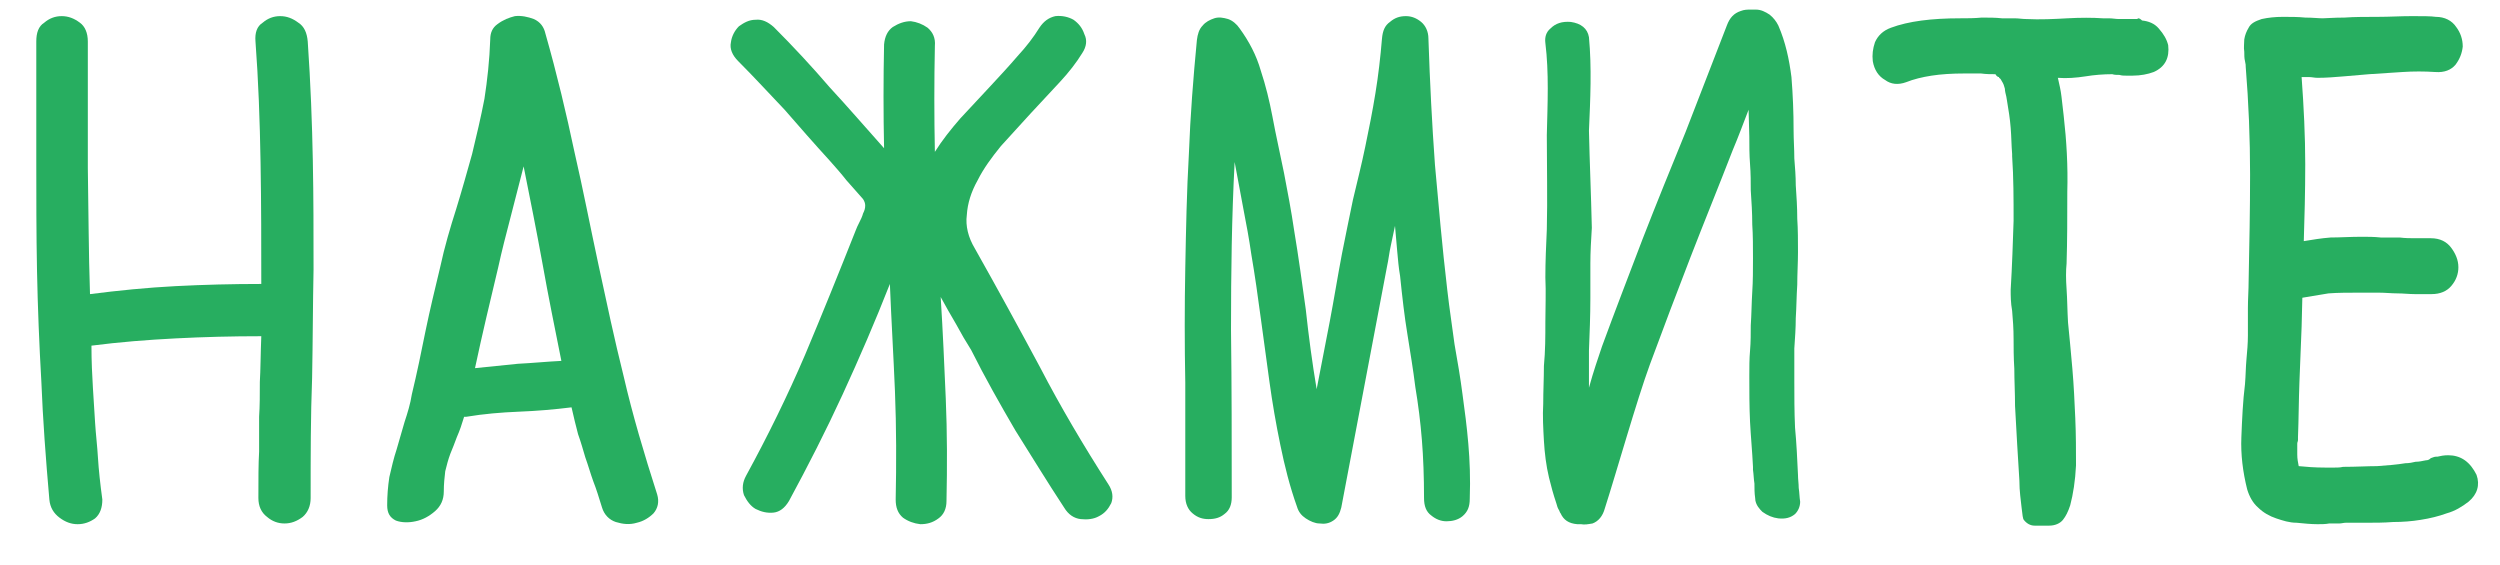
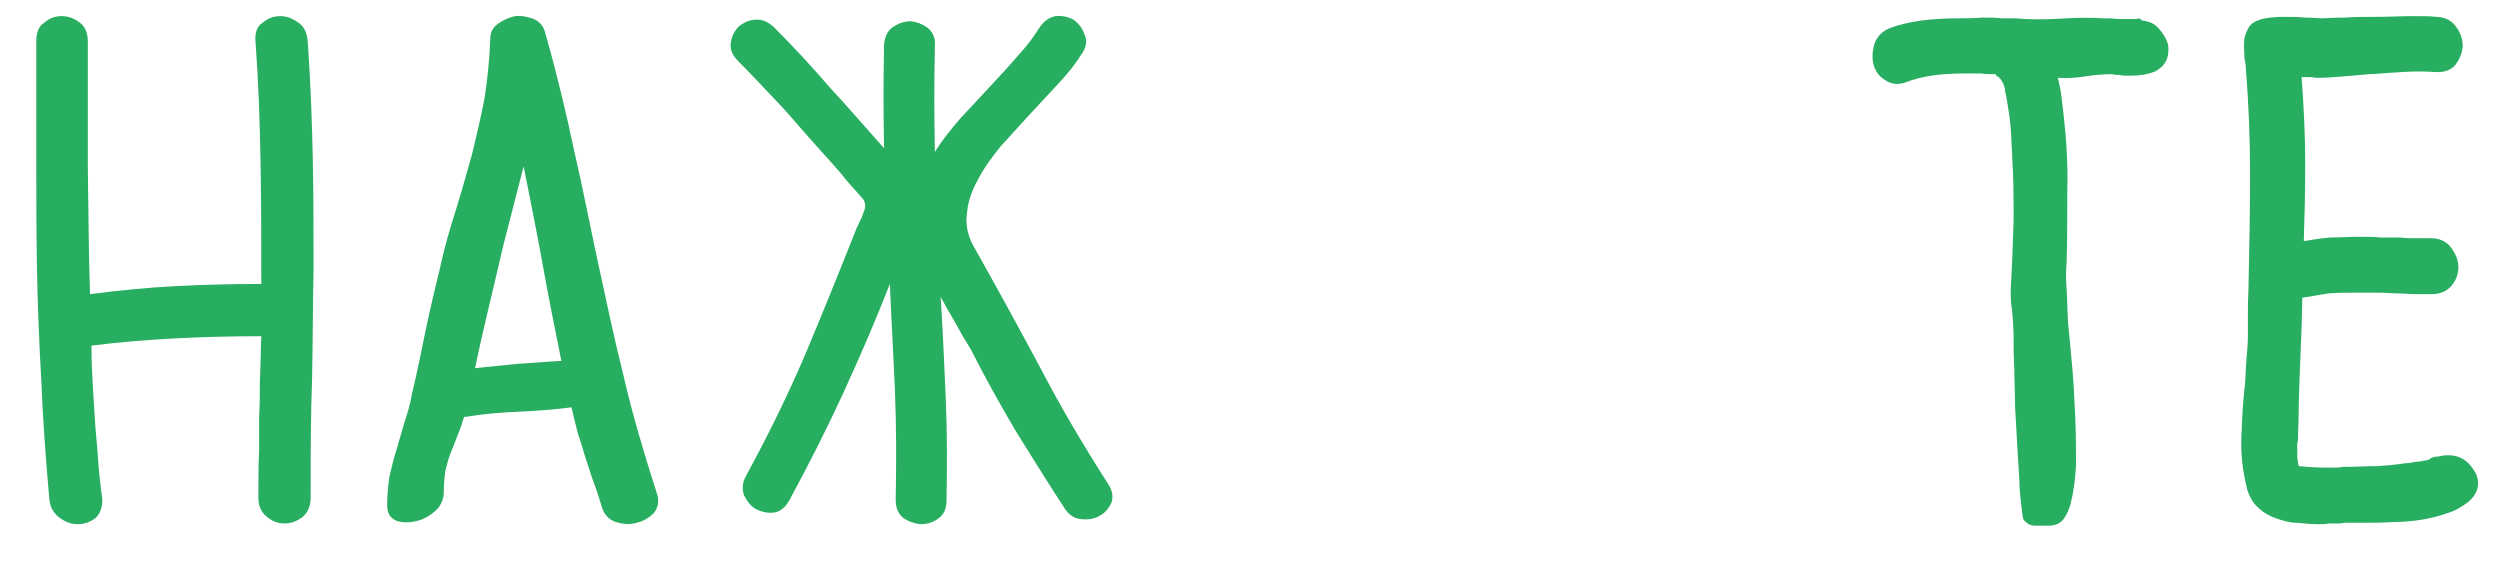
<svg xmlns="http://www.w3.org/2000/svg" width="62" height="14" viewBox="0 0 62 14" fill="none">
  <path d="M61.13 11.416C61.256 11.506 61.346 11.632 61.418 11.776C61.508 12.028 61.436 12.262 61.22 12.442C61.058 12.568 60.878 12.676 60.68 12.73C60.482 12.802 60.266 12.856 60.032 12.892C59.816 12.928 59.582 12.946 59.348 12.946C59.114 12.964 58.898 12.964 58.7 12.964C58.628 12.964 58.556 12.964 58.502 12.964C58.43 12.964 58.376 12.964 58.304 12.964C58.268 12.964 58.214 12.964 58.178 12.964C58.124 12.964 58.07 12.982 58.016 12.982C57.944 12.982 57.854 12.982 57.764 12.982C57.674 13 57.566 13 57.476 13C57.314 13 57.134 12.982 56.954 12.964C56.774 12.964 56.612 12.91 56.45 12.856C56.288 12.802 56.126 12.712 56 12.586C55.874 12.478 55.784 12.316 55.73 12.136C55.622 11.704 55.568 11.272 55.586 10.84C55.604 10.39 55.622 9.958 55.676 9.526C55.694 9.31 55.694 9.112 55.712 8.914C55.73 8.716 55.748 8.518 55.748 8.32C55.748 8.104 55.748 7.87 55.748 7.636C55.748 7.42 55.766 7.186 55.766 6.97C55.784 6.088 55.802 5.206 55.802 4.324C55.802 3.442 55.766 2.542 55.694 1.66C55.694 1.624 55.694 1.588 55.676 1.516C55.658 1.444 55.658 1.372 55.658 1.282C55.64 1.174 55.658 1.084 55.658 0.976C55.676 0.868 55.712 0.778 55.766 0.688C55.82 0.58 55.928 0.526 56.09 0.472C56.252 0.436 56.432 0.418 56.612 0.418C56.81 0.418 56.99 0.418 57.17 0.436C57.35 0.436 57.494 0.454 57.602 0.454C57.692 0.454 57.872 0.436 58.142 0.436C58.394 0.418 58.682 0.418 58.97 0.418C59.258 0.418 59.528 0.4 59.816 0.4C60.086 0.4 60.284 0.4 60.41 0.418C60.626 0.418 60.806 0.508 60.914 0.67C61.022 0.814 61.076 0.976 61.076 1.156C61.058 1.318 61.004 1.462 60.896 1.606C60.788 1.732 60.626 1.804 60.392 1.786C60.122 1.768 59.852 1.768 59.582 1.786C59.294 1.804 59.024 1.822 58.754 1.84C58.538 1.858 58.34 1.876 58.124 1.894C57.908 1.912 57.692 1.93 57.476 1.93C57.404 1.93 57.332 1.912 57.278 1.912C57.206 1.912 57.152 1.912 57.08 1.912C57.134 2.65 57.17 3.388 57.17 4.072C57.17 4.774 57.152 5.404 57.134 5.98C57.35 5.944 57.566 5.908 57.8 5.89C58.034 5.89 58.286 5.872 58.574 5.872C58.718 5.872 58.88 5.872 59.042 5.89C59.186 5.89 59.348 5.89 59.51 5.89C59.654 5.908 59.78 5.908 59.906 5.908C60.032 5.908 60.158 5.908 60.284 5.908C60.518 5.908 60.68 5.998 60.788 6.142C60.896 6.286 60.968 6.448 60.968 6.628C60.968 6.79 60.914 6.952 60.788 7.096C60.68 7.222 60.518 7.294 60.302 7.294C60.158 7.294 60.014 7.294 59.888 7.294C59.744 7.294 59.6 7.276 59.456 7.276C59.312 7.276 59.15 7.258 58.988 7.258C58.844 7.258 58.682 7.258 58.52 7.258C58.25 7.258 57.98 7.258 57.746 7.276C57.53 7.312 57.314 7.348 57.098 7.384L57.08 8.104C57.062 8.554 57.044 9.022 57.026 9.472C57.008 9.94 57.008 10.39 56.99 10.84C56.99 10.876 56.99 10.894 56.99 10.912C56.99 10.948 56.972 10.966 56.972 11.002C56.972 11.092 56.972 11.182 56.972 11.272C56.972 11.38 56.99 11.47 57.008 11.56C57.188 11.578 57.404 11.596 57.674 11.596C57.746 11.596 57.818 11.596 57.89 11.596C57.962 11.596 58.034 11.596 58.106 11.578C58.43 11.578 58.718 11.56 58.952 11.56C59.204 11.542 59.438 11.524 59.654 11.488C59.744 11.488 59.834 11.47 59.906 11.452C59.996 11.452 60.068 11.434 60.158 11.416C60.212 11.416 60.248 11.398 60.284 11.362C60.338 11.344 60.374 11.326 60.41 11.326H60.446C60.518 11.308 60.608 11.29 60.716 11.29C60.86 11.29 61.004 11.326 61.13 11.416Z" fill="#27AE60" />
  <path d="M53.537 0.706C53.663 0.85 53.735 0.976 53.771 1.12C53.807 1.426 53.699 1.66 53.411 1.786C53.267 1.84 53.087 1.876 52.889 1.876C52.835 1.876 52.781 1.876 52.727 1.876C52.673 1.876 52.619 1.876 52.565 1.858C52.493 1.858 52.439 1.858 52.385 1.84C52.169 1.84 51.935 1.858 51.719 1.894C51.485 1.93 51.251 1.948 51.035 1.93C51.071 2.092 51.107 2.236 51.125 2.398C51.143 2.56 51.161 2.722 51.179 2.866C51.251 3.496 51.287 4.126 51.269 4.756C51.269 5.386 51.269 5.98 51.251 6.538C51.233 6.718 51.233 6.916 51.251 7.168C51.269 7.42 51.269 7.69 51.287 7.996C51.323 8.356 51.359 8.734 51.395 9.148C51.431 9.562 51.449 9.976 51.467 10.372C51.485 10.786 51.485 11.182 51.485 11.542C51.467 11.92 51.413 12.262 51.341 12.532C51.287 12.694 51.233 12.802 51.161 12.892C51.089 12.982 50.963 13.036 50.819 13.036C50.693 13.036 50.585 13.036 50.459 13.036C50.351 13.036 50.261 12.982 50.189 12.892C50.171 12.874 50.153 12.766 50.135 12.586C50.117 12.406 50.081 12.19 50.081 11.92C50.063 11.65 50.045 11.362 50.027 11.038C50.009 10.714 49.991 10.39 49.973 10.066C49.973 9.742 49.955 9.436 49.955 9.148C49.937 8.86 49.937 8.608 49.937 8.41C49.937 8.14 49.919 7.924 49.901 7.708C49.865 7.51 49.865 7.33 49.865 7.186C49.901 6.592 49.919 6.016 49.937 5.476C49.937 4.936 49.937 4.396 49.901 3.874V3.82C49.883 3.604 49.883 3.388 49.865 3.172C49.847 2.938 49.811 2.722 49.775 2.506L49.757 2.398C49.739 2.326 49.721 2.254 49.721 2.2C49.703 2.128 49.685 2.074 49.649 2.02C49.631 1.984 49.613 1.948 49.577 1.93V1.912C49.541 1.912 49.505 1.876 49.487 1.84C49.379 1.84 49.253 1.84 49.127 1.822C49.001 1.822 48.875 1.822 48.731 1.822C48.407 1.822 48.137 1.84 47.903 1.876C47.669 1.912 47.453 1.966 47.273 2.038C47.075 2.11 46.895 2.092 46.751 1.984C46.589 1.894 46.481 1.732 46.445 1.516C46.427 1.354 46.445 1.21 46.499 1.048C46.571 0.886 46.697 0.76 46.895 0.688C47.327 0.526 47.903 0.454 48.605 0.454C48.785 0.454 48.965 0.454 49.145 0.436C49.325 0.436 49.487 0.436 49.649 0.454C49.757 0.454 49.865 0.454 49.955 0.454C50.063 0.454 50.153 0.472 50.243 0.472C50.603 0.49 50.945 0.472 51.269 0.454C51.593 0.436 51.899 0.436 52.151 0.454H52.295C52.385 0.454 52.475 0.472 52.547 0.472C52.619 0.472 52.709 0.472 52.799 0.472H52.817C52.853 0.472 52.889 0.472 52.925 0.472C52.961 0.472 52.979 0.472 52.997 0.472L53.033 0.454C53.051 0.454 53.087 0.472 53.123 0.508C53.285 0.526 53.429 0.58 53.537 0.706Z" fill="#27AE60" />
-   <path d="M38.289 10.93C38.272 10.624 38.254 10.318 38.272 10.012C38.272 9.688 38.289 9.382 38.289 9.076C38.325 8.698 38.325 8.338 38.325 7.996C38.325 7.618 38.343 7.258 38.325 6.88C38.325 6.484 38.343 6.088 38.361 5.692C38.38 4.918 38.361 4.126 38.361 3.352C38.38 2.56 38.416 1.804 38.325 1.066C38.307 0.922 38.343 0.796 38.452 0.706C38.578 0.58 38.739 0.526 38.956 0.544C39.208 0.58 39.37 0.706 39.406 0.922C39.477 1.678 39.441 2.452 39.406 3.244C39.423 4.018 39.459 4.828 39.477 5.638V5.656C39.459 5.944 39.441 6.25 39.441 6.538C39.441 6.844 39.441 7.132 39.441 7.402C39.441 7.834 39.423 8.266 39.406 8.698C39.406 9.004 39.406 9.31 39.406 9.616C39.514 9.22 39.639 8.86 39.73 8.59C40.053 7.708 40.395 6.826 40.737 5.926C41.08 5.044 41.44 4.162 41.8 3.28C42.142 2.398 42.483 1.516 42.825 0.634C42.898 0.436 43.005 0.328 43.167 0.274C43.258 0.238 43.33 0.238 43.419 0.238C43.456 0.238 43.51 0.238 43.545 0.238C43.672 0.238 43.779 0.292 43.888 0.364C43.977 0.436 44.05 0.526 44.103 0.634C44.283 1.048 44.373 1.48 44.428 1.912C44.464 2.362 44.481 2.794 44.481 3.226C44.481 3.46 44.499 3.694 44.499 3.928C44.517 4.144 44.535 4.378 44.535 4.594C44.553 4.864 44.572 5.134 44.572 5.422C44.59 5.692 44.59 5.98 44.59 6.25C44.59 6.52 44.572 6.79 44.572 7.06C44.553 7.348 44.553 7.618 44.535 7.888C44.535 8.122 44.517 8.392 44.499 8.644C44.499 8.914 44.499 9.166 44.499 9.436C44.499 9.814 44.499 10.21 44.517 10.606C44.553 10.984 44.572 11.38 44.59 11.776C44.59 11.884 44.608 11.992 44.608 12.1C44.626 12.208 44.626 12.334 44.644 12.442C44.644 12.568 44.59 12.676 44.517 12.748C44.41 12.838 44.283 12.874 44.103 12.856C43.959 12.838 43.834 12.784 43.708 12.694C43.672 12.658 43.636 12.622 43.599 12.568C43.563 12.514 43.528 12.442 43.528 12.352C43.51 12.226 43.51 12.118 43.51 11.992C43.492 11.884 43.492 11.776 43.474 11.65V11.578C43.456 11.2 43.419 10.822 43.401 10.462C43.383 10.084 43.383 9.706 43.383 9.328C43.383 9.112 43.383 8.896 43.401 8.698C43.419 8.482 43.419 8.266 43.419 8.068C43.438 7.798 43.438 7.528 43.456 7.24C43.474 6.97 43.474 6.682 43.474 6.412C43.474 6.124 43.474 5.836 43.456 5.566C43.456 5.278 43.438 5.008 43.419 4.72C43.419 4.522 43.419 4.306 43.401 4.072C43.383 3.838 43.383 3.622 43.383 3.388L43.365 2.722C43.239 3.046 43.114 3.388 42.969 3.73C42.627 4.612 42.267 5.494 41.925 6.376C41.584 7.258 41.242 8.158 40.917 9.04C40.593 9.922 40.09 11.704 39.801 12.604C39.748 12.802 39.639 12.928 39.495 12.982C39.388 13 39.297 13.018 39.208 13C39.172 13 39.136 13 39.117 13C38.901 12.982 38.776 12.892 38.703 12.73C38.685 12.712 38.685 12.694 38.667 12.658C38.632 12.604 38.614 12.55 38.596 12.478C38.523 12.262 38.469 12.064 38.416 11.848C38.343 11.542 38.307 11.236 38.289 10.93Z" fill="#27AE60" />
-   <path d="M35.587 4.09C35.676 5.08 35.767 6.124 35.892 7.186C35.947 7.672 36.019 8.122 36.072 8.536C36.145 8.95 36.217 9.364 36.27 9.778C36.325 10.174 36.379 10.588 36.414 11.002C36.45 11.416 36.468 11.866 36.45 12.37C36.45 12.568 36.397 12.694 36.27 12.802C36.163 12.892 36.019 12.928 35.874 12.928C35.73 12.928 35.605 12.874 35.496 12.784C35.37 12.694 35.316 12.55 35.316 12.352C35.316 11.83 35.298 11.344 35.263 10.912C35.227 10.462 35.172 10.03 35.1 9.598C35.047 9.166 34.974 8.734 34.903 8.284C34.831 7.852 34.776 7.366 34.722 6.844C34.687 6.646 34.669 6.43 34.651 6.232C34.633 6.016 34.614 5.818 34.596 5.602C34.56 5.764 34.525 5.944 34.489 6.106C34.453 6.268 34.434 6.448 34.398 6.61L33.264 12.586C33.228 12.73 33.175 12.838 33.066 12.91C32.959 12.982 32.85 13 32.724 12.982C32.617 12.982 32.49 12.928 32.383 12.856C32.275 12.784 32.203 12.694 32.166 12.568C31.986 12.064 31.86 11.56 31.753 11.038C31.645 10.516 31.555 9.994 31.483 9.472C31.41 8.932 31.338 8.41 31.267 7.888C31.195 7.348 31.122 6.826 31.032 6.304C30.979 5.926 30.907 5.548 30.834 5.17C30.762 4.792 30.691 4.396 30.619 4.018C30.547 5.386 30.529 6.754 30.529 8.176C30.547 9.598 30.547 10.984 30.547 12.334C30.547 12.514 30.492 12.658 30.366 12.748C30.259 12.838 30.133 12.874 29.971 12.874C29.826 12.874 29.701 12.838 29.575 12.73C29.466 12.64 29.395 12.496 29.395 12.298C29.395 11.38 29.395 10.444 29.395 9.49C29.377 8.536 29.377 7.6 29.395 6.646C29.413 5.692 29.43 4.756 29.485 3.802C29.52 2.866 29.593 1.93 29.683 0.994C29.701 0.85 29.736 0.724 29.826 0.634C29.898 0.544 30.006 0.49 30.114 0.454C30.223 0.418 30.331 0.436 30.456 0.472C30.564 0.508 30.672 0.598 30.744 0.706C30.979 1.03 31.159 1.372 31.267 1.75C31.392 2.128 31.483 2.506 31.555 2.884C31.645 3.37 31.753 3.838 31.843 4.288C31.933 4.756 32.023 5.224 32.094 5.71C32.203 6.358 32.292 7.024 32.383 7.672C32.455 8.338 32.544 9.004 32.653 9.652C32.761 9.094 32.868 8.536 32.977 7.978C33.084 7.42 33.175 6.844 33.282 6.286C33.373 5.836 33.462 5.386 33.553 4.954C33.66 4.504 33.769 4.072 33.858 3.64C33.949 3.208 34.038 2.758 34.111 2.308C34.182 1.876 34.236 1.408 34.273 0.958C34.291 0.76 34.344 0.634 34.471 0.544C34.596 0.436 34.722 0.4 34.867 0.4C35.011 0.4 35.136 0.454 35.245 0.544C35.352 0.634 35.425 0.778 35.425 0.958C35.461 2.038 35.514 3.082 35.587 4.09Z" fill="#27AE60" />
  <path d="M25.795 9.112C26.299 10.084 26.875 11.056 27.487 12.01C27.595 12.172 27.613 12.334 27.559 12.478C27.487 12.622 27.397 12.73 27.253 12.802C27.127 12.874 26.965 12.892 26.803 12.874C26.641 12.856 26.497 12.766 26.389 12.586C25.975 11.956 25.579 11.308 25.183 10.678C24.805 10.03 24.427 9.364 24.085 8.68C23.959 8.482 23.833 8.266 23.707 8.032C23.581 7.816 23.455 7.6 23.329 7.366C23.383 8.212 23.419 9.058 23.455 9.886C23.491 10.732 23.491 11.578 23.473 12.424C23.473 12.622 23.401 12.766 23.275 12.856C23.131 12.964 22.987 13 22.825 13C22.663 12.982 22.519 12.928 22.393 12.838C22.267 12.73 22.213 12.586 22.213 12.388C22.231 11.488 22.231 10.606 22.195 9.706C22.159 8.824 22.105 7.942 22.069 7.042C21.709 7.96 21.313 8.878 20.899 9.778C20.485 10.678 20.035 11.56 19.567 12.424C19.459 12.604 19.333 12.694 19.189 12.712C19.027 12.73 18.883 12.694 18.739 12.622C18.613 12.55 18.523 12.424 18.451 12.28C18.397 12.118 18.415 11.956 18.505 11.794C19.045 10.804 19.531 9.814 19.963 8.806C20.395 7.78 20.809 6.754 21.223 5.71C21.241 5.656 21.277 5.584 21.313 5.512C21.349 5.44 21.385 5.368 21.403 5.296C21.439 5.224 21.457 5.17 21.457 5.098C21.457 5.044 21.439 4.99 21.403 4.936C21.259 4.774 21.115 4.612 20.989 4.468C20.863 4.306 20.719 4.144 20.575 3.982C20.197 3.568 19.819 3.136 19.459 2.722C19.081 2.326 18.703 1.912 18.307 1.516C18.163 1.372 18.091 1.21 18.127 1.048C18.145 0.904 18.217 0.76 18.325 0.652C18.451 0.562 18.577 0.49 18.739 0.49C18.901 0.472 19.045 0.544 19.189 0.67C19.675 1.156 20.143 1.66 20.575 2.164C21.025 2.65 21.475 3.172 21.925 3.676C21.907 2.812 21.907 1.966 21.925 1.102C21.943 0.904 22.015 0.76 22.141 0.67C22.285 0.58 22.429 0.526 22.591 0.526C22.735 0.544 22.879 0.598 23.005 0.688C23.131 0.796 23.203 0.94 23.185 1.138C23.167 2.02 23.167 2.884 23.185 3.766C23.365 3.478 23.581 3.208 23.815 2.938C24.067 2.668 24.301 2.416 24.553 2.146C24.787 1.894 25.021 1.642 25.237 1.39C25.453 1.156 25.633 0.922 25.777 0.688C25.885 0.526 26.011 0.436 26.173 0.4C26.335 0.382 26.497 0.418 26.623 0.49C26.749 0.58 26.839 0.688 26.893 0.85C26.965 0.994 26.947 1.156 26.839 1.318C26.695 1.552 26.515 1.786 26.281 2.038C26.065 2.272 25.813 2.542 25.561 2.812C25.309 3.082 25.075 3.352 24.823 3.622C24.589 3.91 24.391 4.18 24.247 4.468C24.085 4.756 23.995 5.044 23.977 5.332C23.941 5.602 24.013 5.89 24.175 6.16C24.733 7.15 25.273 8.14 25.795 9.112Z" fill="#27AE60" />
  <path d="M15.47 9.346C15.686 10.282 15.974 11.254 16.298 12.262C16.352 12.442 16.316 12.604 16.208 12.73C16.1 12.838 15.956 12.928 15.794 12.964C15.614 13.018 15.452 13 15.272 12.946C15.11 12.892 14.984 12.766 14.93 12.586C14.858 12.352 14.786 12.118 14.714 11.938C14.642 11.74 14.588 11.542 14.516 11.344C14.462 11.164 14.408 10.966 14.336 10.768C14.282 10.57 14.228 10.336 14.174 10.102C13.742 10.156 13.31 10.192 12.86 10.21C12.428 10.228 11.996 10.264 11.564 10.336H11.51C11.456 10.516 11.402 10.678 11.33 10.84C11.276 10.984 11.222 11.128 11.168 11.254C11.114 11.398 11.078 11.542 11.042 11.686C11.024 11.83 11.006 12.01 11.006 12.19C11.006 12.388 10.934 12.55 10.79 12.676C10.646 12.802 10.484 12.892 10.304 12.928C10.142 12.964 9.962 12.964 9.818 12.91C9.674 12.838 9.602 12.73 9.602 12.532C9.602 12.298 9.62 12.064 9.656 11.83C9.71 11.596 9.764 11.362 9.836 11.146C9.908 10.912 9.962 10.696 10.034 10.462C10.106 10.246 10.178 10.012 10.214 9.778C10.34 9.256 10.448 8.734 10.556 8.194C10.664 7.672 10.79 7.15 10.916 6.628C11.024 6.124 11.168 5.638 11.312 5.188C11.456 4.72 11.582 4.27 11.708 3.82C11.816 3.37 11.924 2.92 12.014 2.452C12.086 1.984 12.14 1.498 12.158 0.976C12.158 0.814 12.212 0.688 12.338 0.598C12.482 0.49 12.626 0.436 12.77 0.4C12.932 0.382 13.094 0.418 13.238 0.472C13.4 0.544 13.49 0.67 13.526 0.832C13.814 1.84 14.048 2.83 14.246 3.766C14.462 4.702 14.642 5.638 14.84 6.556C15.038 7.474 15.236 8.41 15.47 9.346ZM12.356 6.628C12.158 7.456 11.96 8.284 11.78 9.13C12.14 9.094 12.5 9.058 12.842 9.022C13.202 9.004 13.562 8.968 13.922 8.95C13.76 8.14 13.598 7.348 13.454 6.538C13.31 5.746 13.148 4.936 12.986 4.126C12.878 4.54 12.77 4.972 12.662 5.386C12.554 5.8 12.446 6.214 12.356 6.628Z" fill="#27AE60" />
  <path d="M7.398 0.562C7.542 0.652 7.614 0.814 7.632 1.03C7.704 2.074 7.74 3.064 7.758 3.982C7.776 4.882 7.776 5.8 7.776 6.682C7.758 7.564 7.758 8.464 7.74 9.382C7.704 10.318 7.704 11.29 7.704 12.352C7.704 12.55 7.632 12.712 7.506 12.82C7.362 12.928 7.218 12.982 7.056 12.982C6.894 12.982 6.75 12.928 6.624 12.82C6.48 12.712 6.408 12.55 6.408 12.352C6.408 11.884 6.408 11.506 6.426 11.2C6.426 10.894 6.426 10.606 6.426 10.336C6.444 10.066 6.444 9.778 6.444 9.472C6.462 9.166 6.462 8.788 6.48 8.338C5.76 8.338 5.058 8.356 4.356 8.392C3.654 8.428 2.97 8.482 2.268 8.572C2.268 8.968 2.286 9.31 2.304 9.616C2.322 9.922 2.34 10.21 2.358 10.48C2.376 10.768 2.412 11.056 2.43 11.362C2.448 11.65 2.484 11.992 2.538 12.388C2.538 12.586 2.484 12.748 2.358 12.856C2.232 12.946 2.088 13 1.926 13C1.764 13 1.62 12.946 1.476 12.838C1.332 12.73 1.242 12.586 1.224 12.388C1.134 11.362 1.062 10.39 1.026 9.472C0.972 8.536 0.936 7.618 0.918 6.718C0.9 5.8 0.9 4.882 0.9 3.964C0.9 3.028 0.9 2.056 0.9 1.03C0.9 0.814 0.954 0.652 1.098 0.562C1.224 0.454 1.368 0.4 1.53 0.4C1.692 0.4 1.836 0.454 1.98 0.562C2.106 0.652 2.178 0.814 2.178 1.03C2.178 2.074 2.178 3.118 2.178 4.162C2.196 5.188 2.196 6.232 2.232 7.294C2.934 7.204 3.654 7.132 4.356 7.096C5.058 7.06 5.76 7.042 6.48 7.042C6.48 6.07 6.48 5.062 6.462 4.036C6.444 2.992 6.408 1.984 6.336 1.03C6.318 0.814 6.372 0.652 6.516 0.562C6.642 0.454 6.786 0.4 6.948 0.4C7.11 0.4 7.254 0.454 7.398 0.562Z" fill="#27AE60" />
</svg>